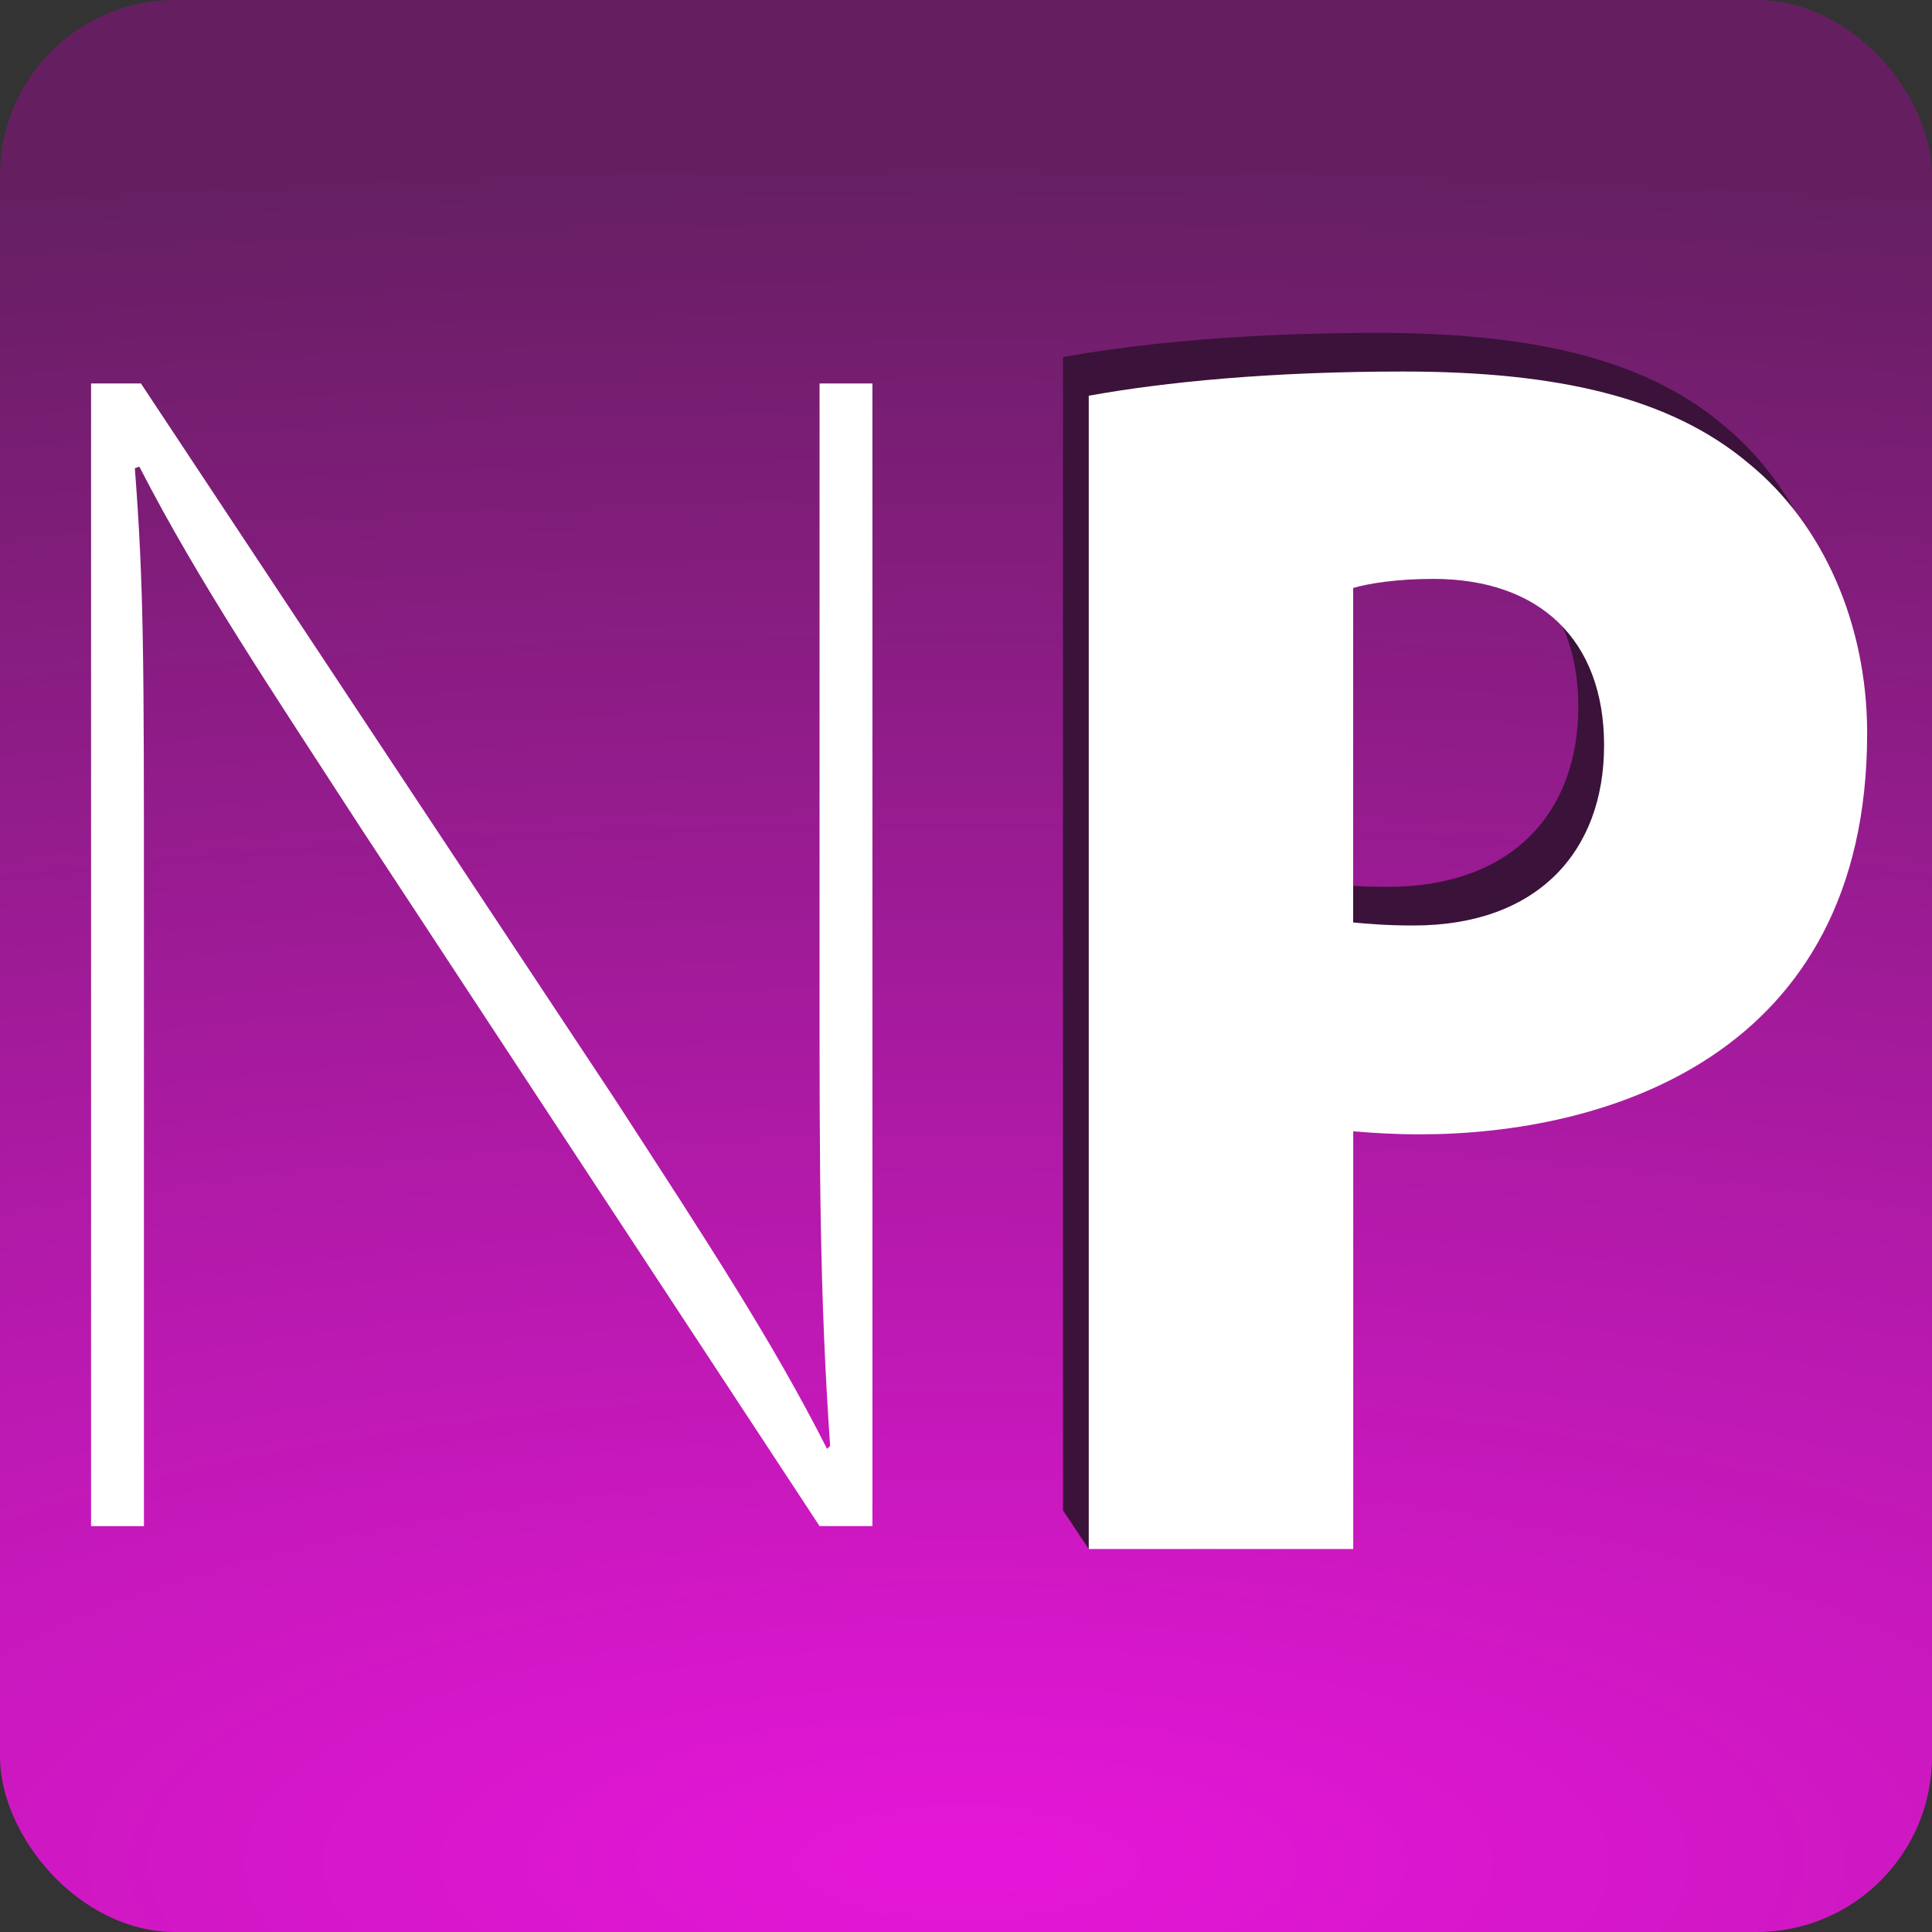
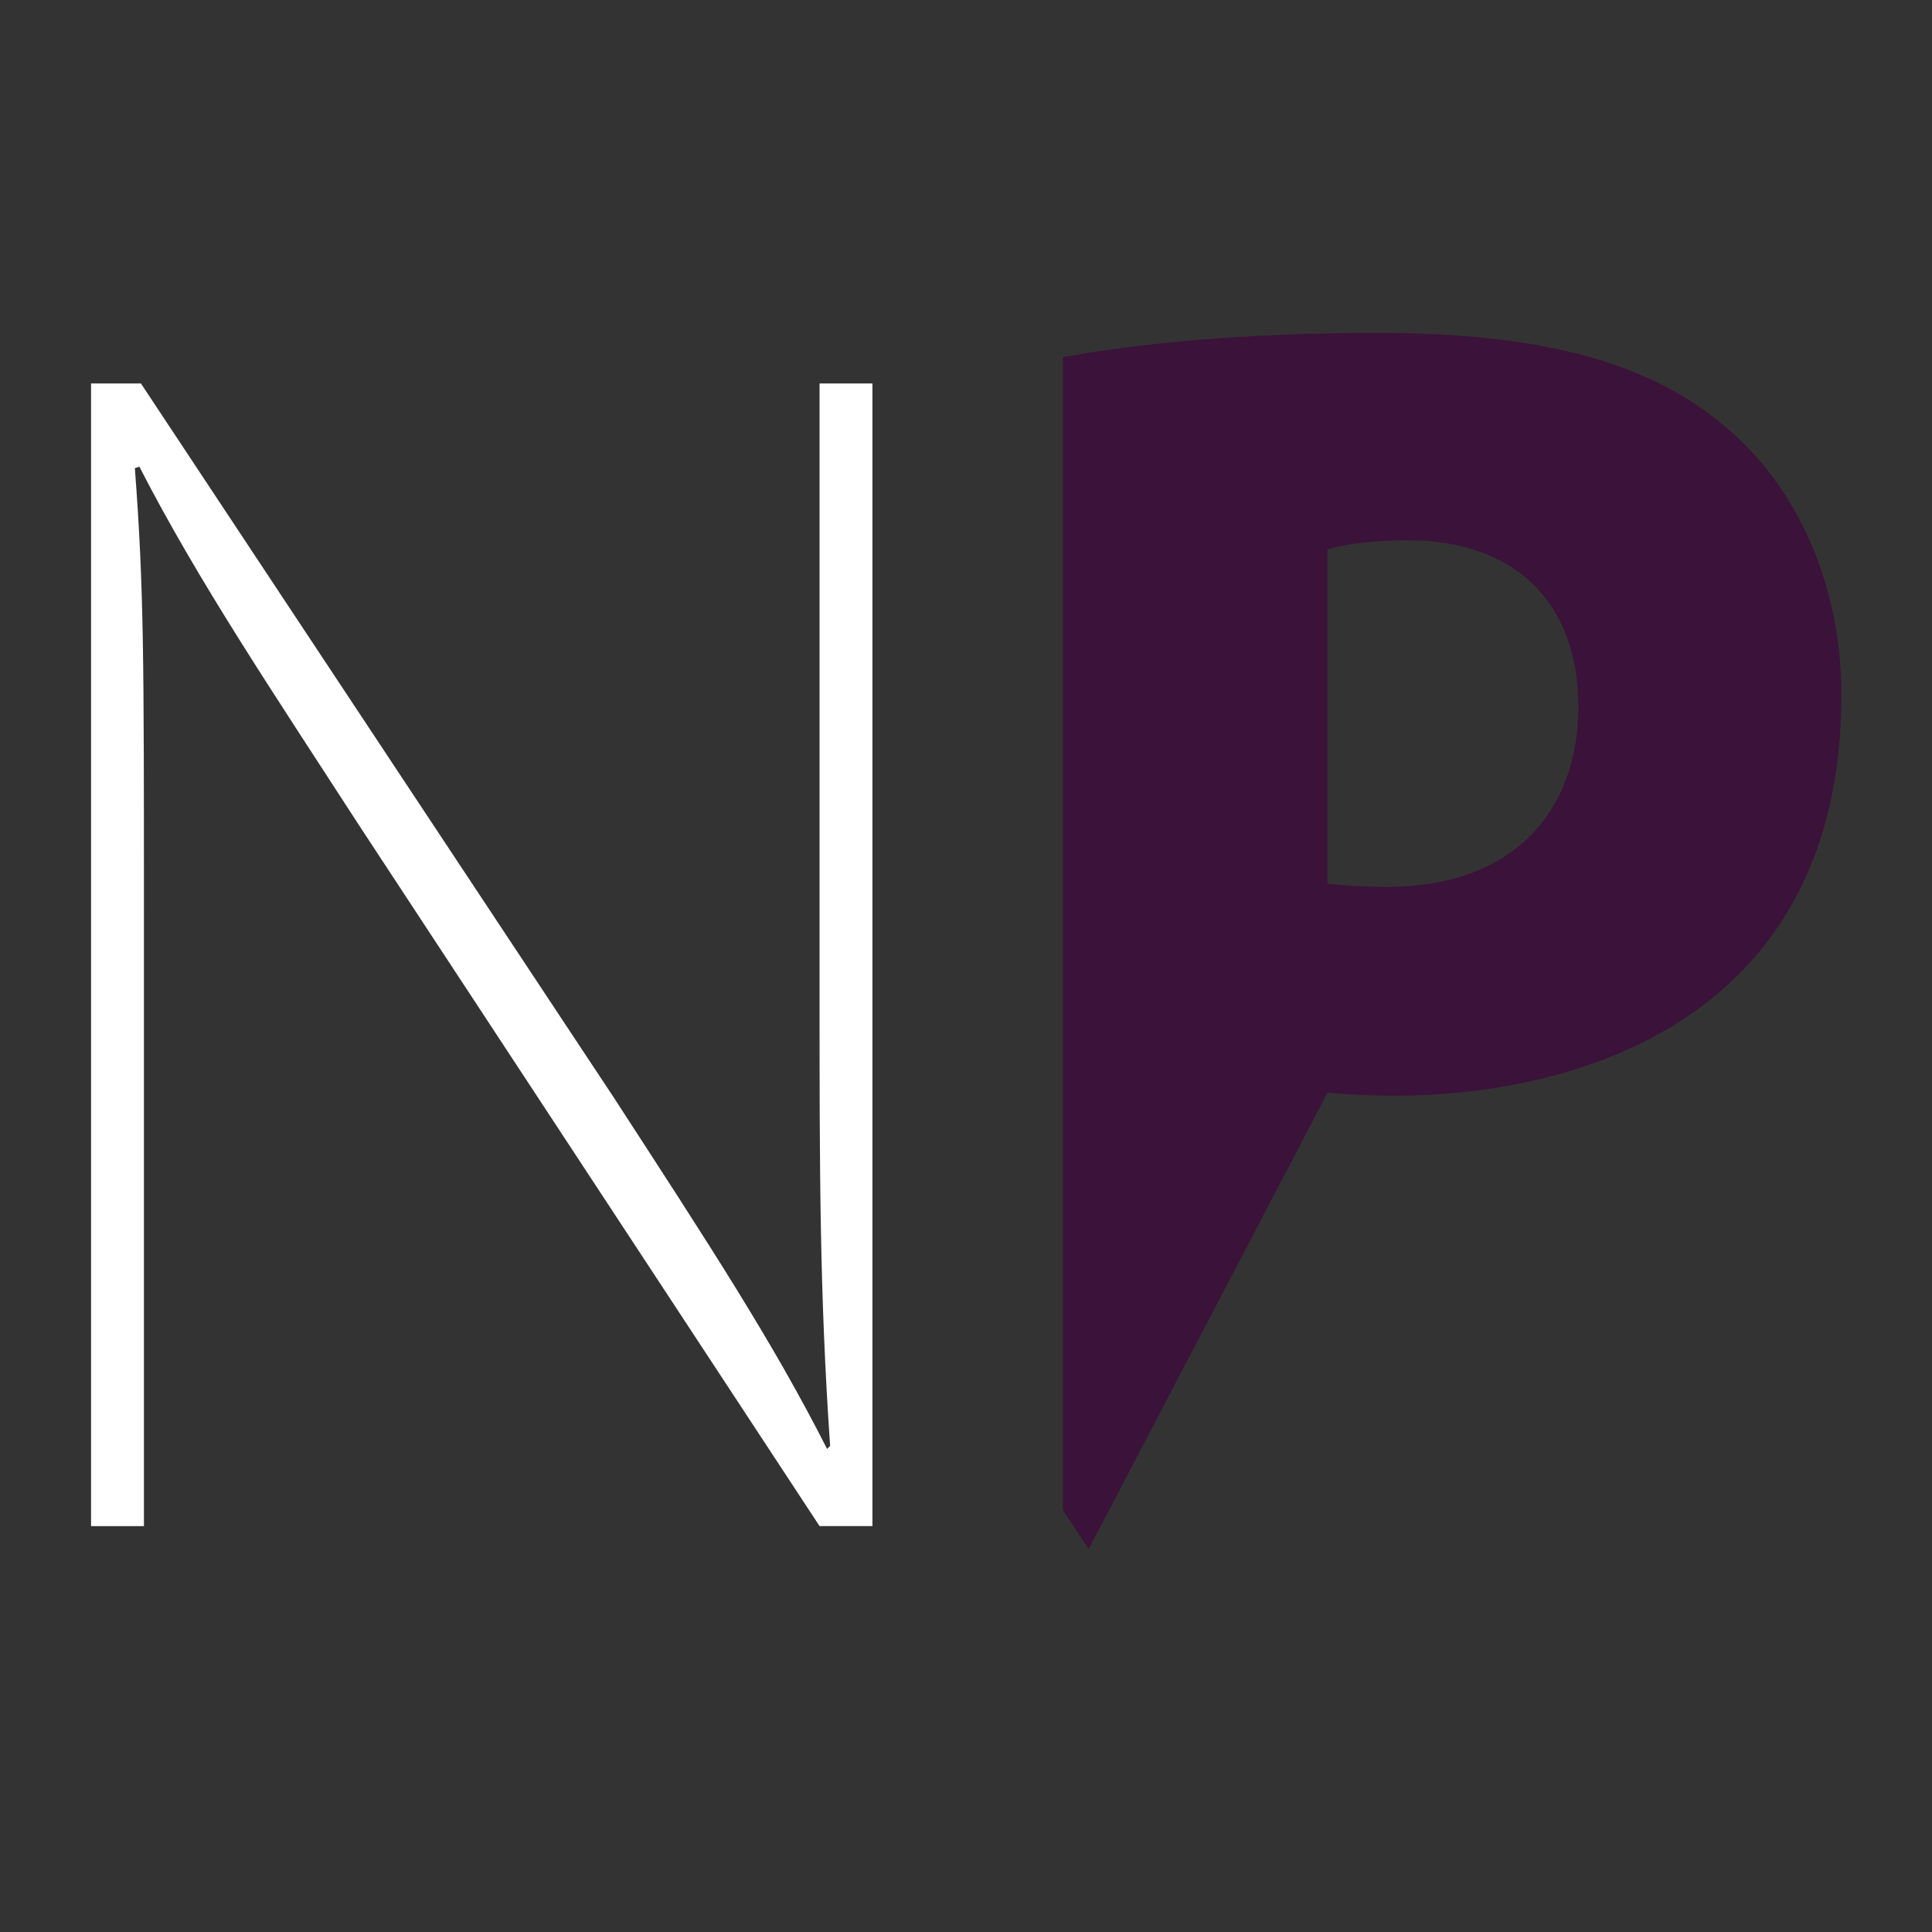
<svg xmlns="http://www.w3.org/2000/svg" xmlns:ns1="http://sodipodi.sourceforge.net/DTD/sodipodi-0.dtd" xmlns:ns2="http://www.inkscape.org/namespaces/inkscape" xmlns:xlink="http://www.w3.org/1999/xlink" id="Layer_1" data-name="Layer 1" viewBox="0 0 300 300" version="1.1" ns1:docname="NP_Icon23_01.svg" ns2:version="0.92.3 (2405546, 2018-03-11)">
  <rect x="0" y="0" width="300" height="300" fill="#333333" stroke="none" />
  <ns1:namedview pagecolor="#ffffff" bordercolor="#666666" borderopacity="1" objecttolerance="10" gridtolerance="10" guidetolerance="10" ns2:pageopacity="0" ns2:pageshadow="2" ns2:window-width="1718" ns2:window-height="1368" id="namedview13" showgrid="false" ns2:zoom="0.39333333" ns2:cx="31.368837" ns2:cy="147.01041" ns2:window-x="1713" ns2:window-y="0" ns2:window-maximized="0" ns2:current-layer="Layer_1" />
  <defs id="defs4">
    <linearGradient ns2:collect="always" id="linearGradient4533">
      <stop style="stop-color:#e616d9;stop-opacity:1;" offset="0" id="stop4529" />
      <stop style="stop-color:#651f61;stop-opacity:1" offset="1" id="stop4531" />
    </linearGradient>
    <style id="style2">
      .cls-1 {
        fill: #e616d9;
      }

      .cls-2 {
        fill: #fff;
      }
    </style>
    <radialGradient ns2:collect="always" xlink:href="#linearGradient4533" id="radialGradient4535" cx="150" cy="289.324" fx="150" fy="289.324" r="150" gradientUnits="userSpaceOnUse" gradientTransform="matrix(5.207,0,0,1.761,-631.003,-220.187)" />
  </defs>
-   <rect class="cls-1" width="300" height="300" rx="27.23" ry="27.23" id="rect6" style="fill-opacity:1;fill:url(#radialGradient4535)" />
  <path style="fill:#3b1239;fill-opacity:1;stroke:none;stroke-width:7.6;stroke-miterlimit:4;stroke-dasharray:none;stroke-opacity:1" id="path4539" d="m 165.05,55.45 c 11.74,-2.12 28.16,-3.76 48.82,-3.76 23.94,0 41.54,4 53.75,14.34 11.5,9.4 18.31,24.91 18.31,41.83 0,50.53 -41.07,62.28 -69.47,62.28 -3.99,0 -7.51,-0.23 -10.33,-0.47 l -37.07,70.86 -4,-6 V 55.45 Z m 41.07,81.79 c 2.58,0.23 5.16,0.47 9.39,0.47 19.25,0 29.57,-11.52 29.57,-27.97 0,-16.45 -10.09,-25.85 -26.52,-25.85 -5.63,0 -10.09,0.71 -12.44,1.41 z" class="cls-2" ns2:connector-curvature="0" ns1:nodetypes="cscssccccccssscc" />
-   <path class="cls-2" d="m169.05,61.45c11.74-2.12,28.16-3.76,48.82-3.76,23.94,0,41.54,4,53.75,14.34,11.5,9.4,18.31,24.91,18.31,41.83,0,50.53-41.07,62.28-69.47,62.28-3.99,0-7.51-.23-10.33-.47v64.86h-41.07V61.45Zm41.07,81.79c2.58.23,5.16.47,9.39.47,19.25,0,29.57-11.52,29.57-27.97s-10.09-25.85-26.52-25.85c-5.63,0-10.09.71-12.44,1.41v51.94Z" id="path8" style="stroke:none;stroke-opacity:1;stroke-width:7.6;stroke-miterlimit:4;stroke-dasharray:none" />
  <path class="cls-2" d="m 135.47,236.97 h -8.21 L 55.91,128.39 C 42.53,107.71 30.8,90.32 21.64,72.46 l -0.7,0.24 c 1.41,18.57 1.41,29.61 1.41,68.86 v 95.42 H 14.14 V 59.54 h 7.74 l 73.46,110.93 c 14.79,22.8 24.64,37.84 33.09,54.52 l 0.47,-0.47 c -1.64,-23.74 -1.64,-43.01 -1.64,-70.97 V 59.54 h 8.21 v 177.44 z" id="path10" ns2:connector-curvature="0" style="fill:#ffffff" />
</svg>